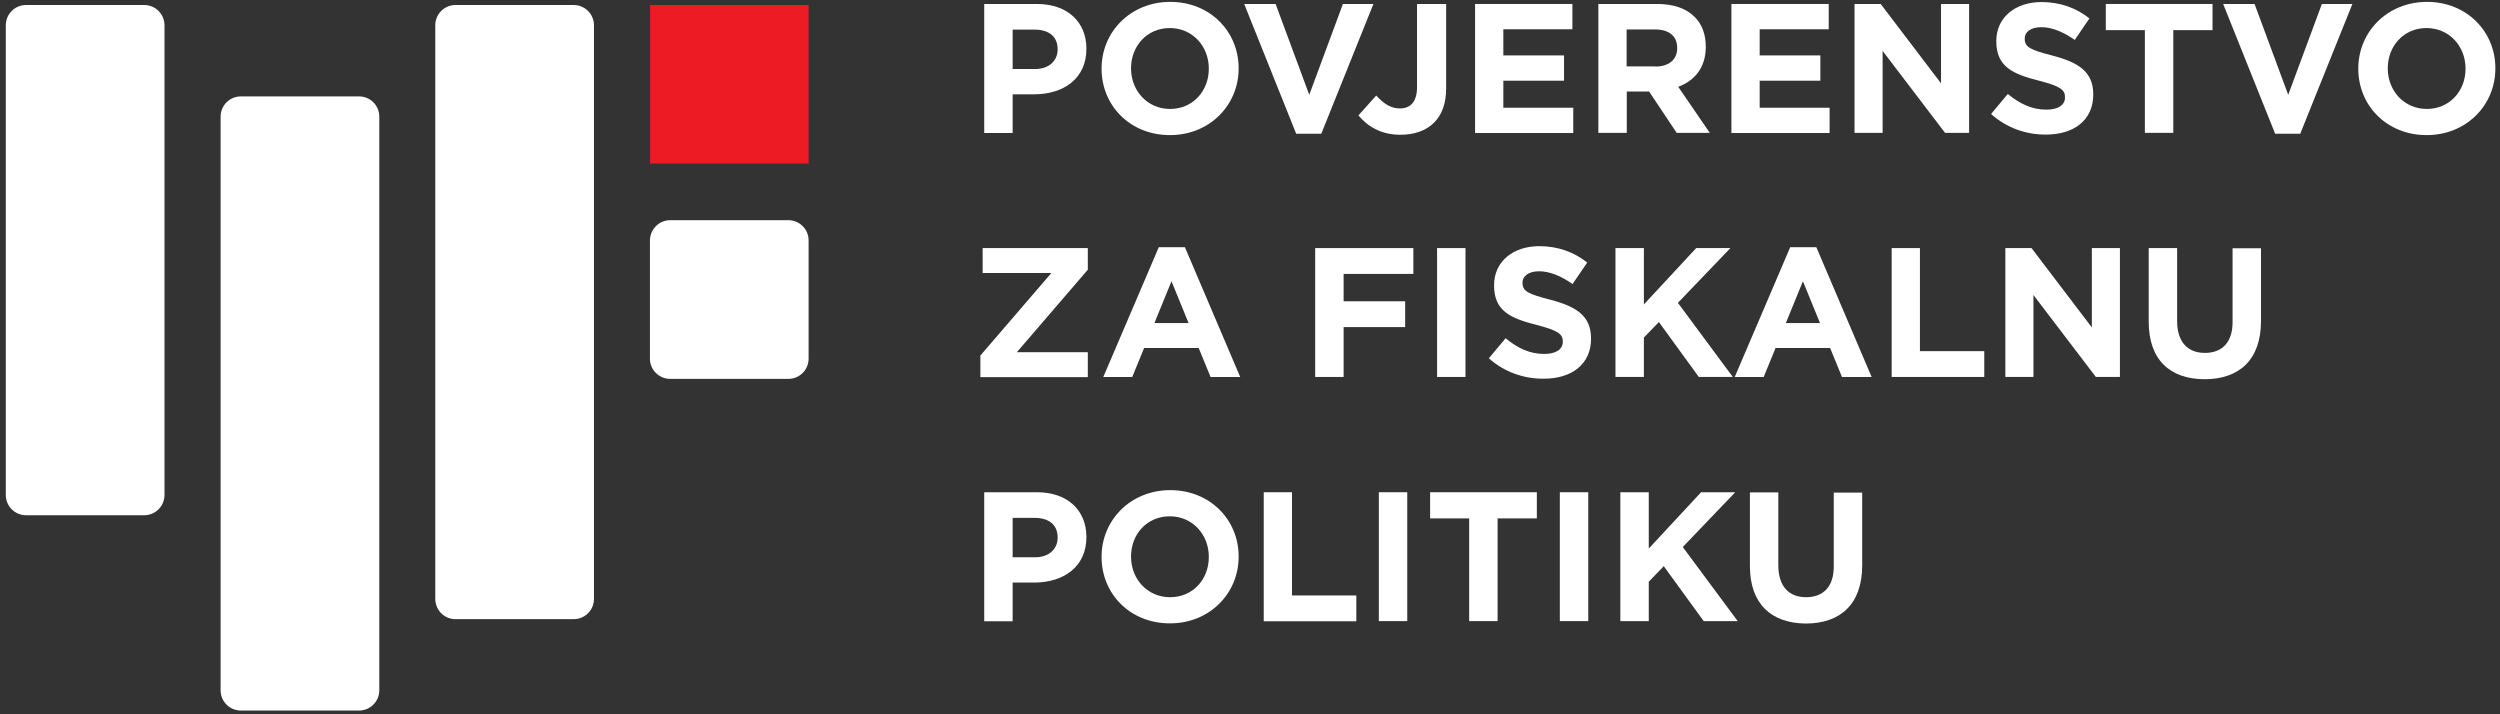
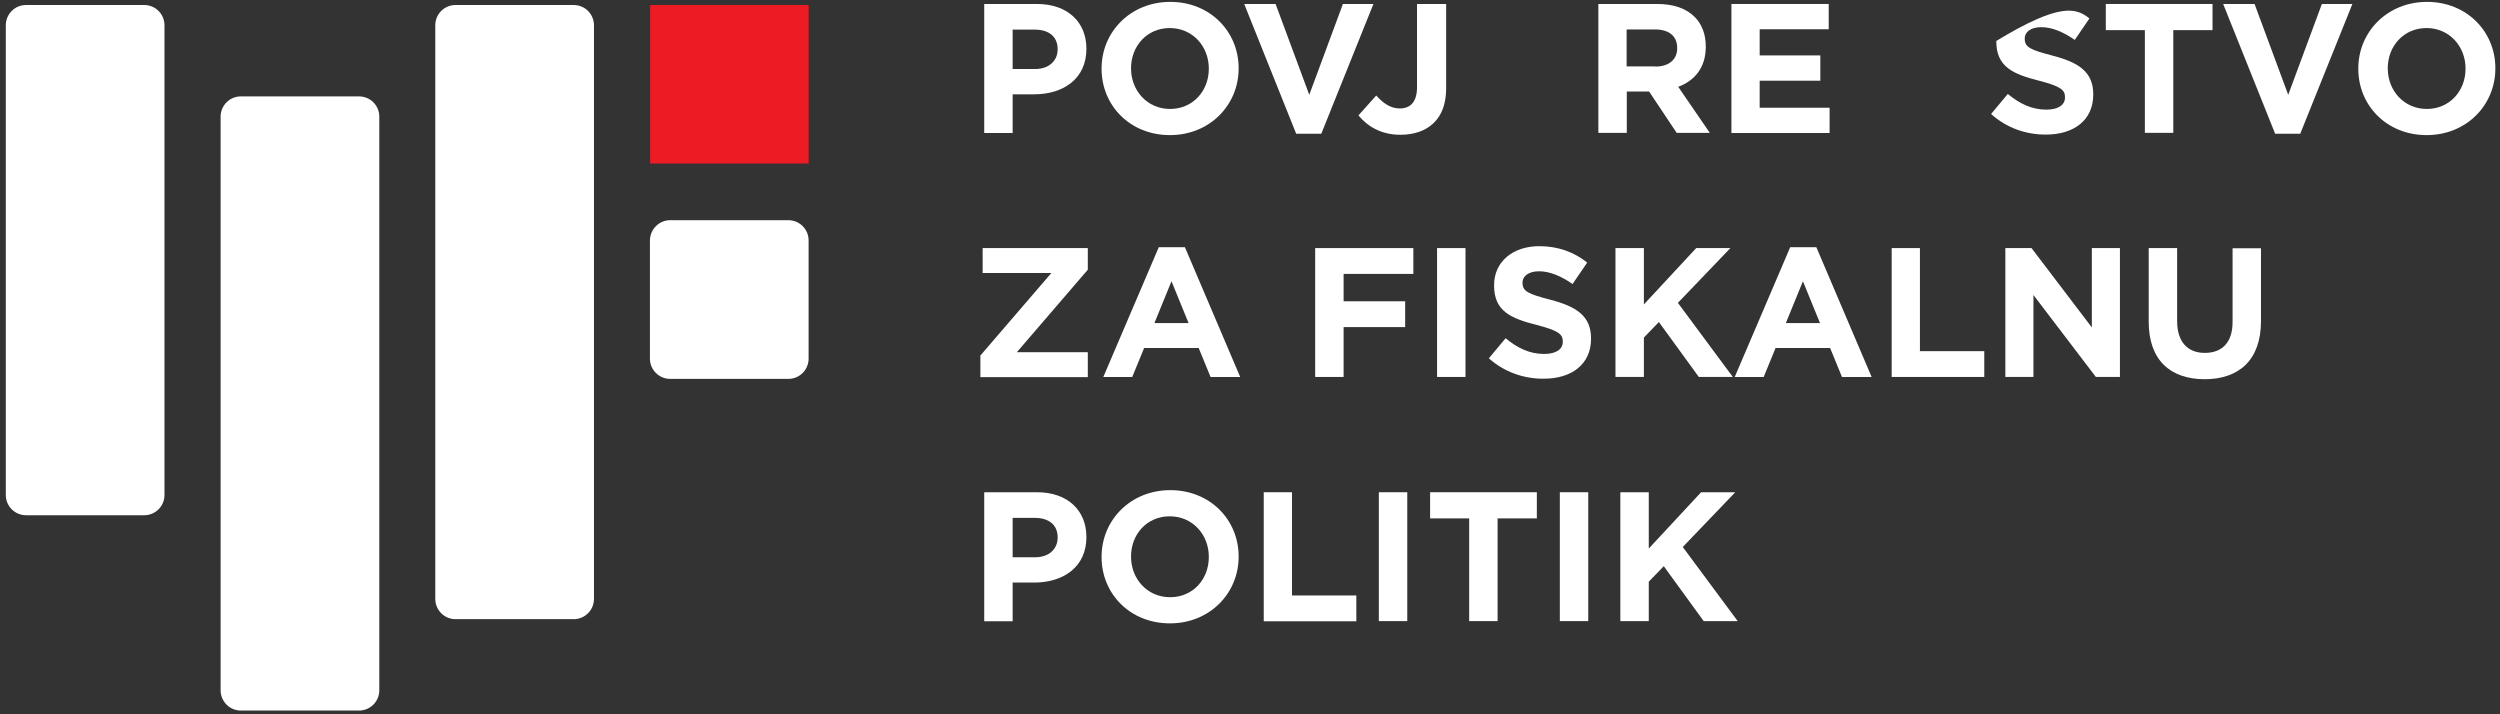
<svg xmlns="http://www.w3.org/2000/svg" width="203" height="58" viewBox="0 0 203 58" fill="none">
  <rect x="0" y="0" width="203" height="58" fill="#333333" stroke="none" />
  <path d="M2.113 0.407H11.713C12.619 0.407 13.356 1.144 13.356 2.05V40.195C13.356 41.101 12.619 41.837 11.713 41.837H2.113C1.207 41.837 0.471 41.101 0.471 40.195V2.05C0.471 1.144 1.207 0.407 2.113 0.407Z" fill="white" />
  <path d="M36.987 0.407H46.587C47.493 0.407 48.23 1.144 48.23 2.05V48.634C48.23 49.54 47.493 50.276 46.587 50.276H36.987C36.081 50.276 35.345 49.54 35.345 48.634V2.05C35.345 1.144 36.081 0.407 36.987 0.407Z" fill="white" />
  <path d="M19.556 7.827H29.157C30.063 7.827 30.799 8.563 30.799 9.47V56.054C30.799 56.96 30.063 57.696 29.157 57.696H19.556C18.65 57.696 17.914 56.96 17.914 56.054V9.47C17.914 8.563 18.65 7.827 19.556 7.827Z" fill="white" />
  <path d="M54.417 17.88H64.017C64.923 17.88 65.659 18.616 65.659 19.522V29.122C65.659 30.029 64.923 30.765 64.017 30.765H54.417C53.511 30.765 52.774 30.029 52.774 29.122V19.522C52.789 18.602 53.525 17.88 54.417 17.88Z" fill="white" />
  <path d="M65.66 0.407H52.789V13.278H65.66V0.407Z" fill="#ED1C24" />
  <path d="M79.933 0.323H84.209C86.701 0.323 88.216 1.81 88.216 3.948V3.976C88.216 6.398 86.333 7.658 83.983 7.658H82.227V10.801H79.919V0.323H79.933ZM84.053 5.605C85.2 5.605 85.88 4.911 85.88 4.019V3.991C85.88 2.957 85.158 2.405 84.011 2.405H82.227V5.605H84.053Z" fill="white" />
  <path d="M89.448 5.59V5.562C89.448 2.589 91.799 0.153 95.027 0.153C98.255 0.153 100.577 2.56 100.577 5.534V5.562C100.577 8.536 98.227 10.971 94.999 10.971C91.756 10.971 89.448 8.564 89.448 5.59ZM98.156 5.59V5.562C98.156 3.764 96.839 2.277 94.984 2.277C93.13 2.277 91.841 3.75 91.841 5.534V5.562C91.841 7.36 93.158 8.847 95.013 8.847C96.868 8.847 98.156 7.375 98.156 5.59Z" fill="white" />
  <path d="M101.03 0.323H103.579L106.312 7.7L109.044 0.323H111.522L107.289 10.858H105.25L101.03 0.323Z" fill="white" />
  <path d="M110.305 9.371L111.749 7.757C112.344 8.408 112.924 8.805 113.66 8.805C114.524 8.805 115.062 8.281 115.062 7.077V0.323H117.427V7.176C117.427 8.422 117.073 9.343 116.436 9.966C115.799 10.603 114.85 10.943 113.717 10.943C112.089 10.943 111.013 10.221 110.305 9.371Z" fill="white" />
-   <path d="M119.777 0.323H127.678V2.376H122.071V4.5H126.999V6.553H122.071V8.748H127.749V10.801H119.777V0.323Z" fill="white" />
  <path d="M129.787 0.323H134.573C135.904 0.323 136.938 0.691 137.617 1.385C138.198 1.966 138.509 2.787 138.509 3.778V3.806C138.509 5.491 137.603 6.553 136.272 7.049L138.835 10.787H136.145L133.907 7.431H132.095V10.787H129.787V0.323ZM134.417 5.406C135.536 5.406 136.187 4.812 136.187 3.934V3.891C136.187 2.9 135.493 2.39 134.375 2.39H132.081V5.392H134.417V5.406Z" fill="white" />
  <path d="M140.591 0.323H148.492V2.376H142.885V4.5H147.812V6.553H142.885V8.748H148.563V10.801H140.591V0.323Z" fill="white" />
-   <path d="M150.588 0.323H152.712L157.611 6.766V0.323H159.891V10.787H157.937L152.868 4.132V10.787H150.588V0.323Z" fill="white" />
-   <path d="M161.675 9.257L163.034 7.629C163.983 8.408 164.96 8.903 166.163 8.903C167.112 8.903 167.678 8.535 167.678 7.912V7.884C167.678 7.303 167.324 7.006 165.569 6.553C163.459 6.015 162.1 5.434 162.1 3.353V3.325C162.1 1.427 163.629 0.167 165.767 0.167C167.296 0.167 168.599 0.648 169.661 1.498L168.471 3.24C167.551 2.602 166.631 2.206 165.753 2.206C164.875 2.206 164.408 2.617 164.408 3.112V3.14C164.408 3.834 164.861 4.047 166.659 4.514C168.783 5.066 169.972 5.831 169.972 7.657V7.686C169.972 9.767 168.386 10.928 166.135 10.928C164.535 10.942 162.935 10.39 161.675 9.257Z" fill="white" />
+   <path d="M161.675 9.257L163.034 7.629C163.983 8.408 164.96 8.903 166.163 8.903C167.112 8.903 167.678 8.535 167.678 7.912V7.884C167.678 7.303 167.324 7.006 165.569 6.553C163.459 6.015 162.1 5.434 162.1 3.353V3.325C167.296 0.167 168.599 0.648 169.661 1.498L168.471 3.24C167.551 2.602 166.631 2.206 165.753 2.206C164.875 2.206 164.408 2.617 164.408 3.112V3.14C164.408 3.834 164.861 4.047 166.659 4.514C168.783 5.066 169.972 5.831 169.972 7.657V7.686C169.972 9.767 168.386 10.928 166.135 10.928C164.535 10.942 162.935 10.39 161.675 9.257Z" fill="white" />
  <path d="M174.177 2.447H170.991V0.323H179.657V2.447H176.471V10.787H174.163V2.447H174.177Z" fill="white" />
  <path d="M180.521 0.323H183.07L185.803 7.7L188.536 0.323H191.014L186.78 10.858H184.741L180.521 0.323Z" fill="white" />
  <path d="M191.494 5.59V5.562C191.494 2.589 193.845 0.153 197.073 0.153C200.301 0.153 202.623 2.56 202.623 5.534V5.562C202.623 8.536 200.273 10.971 197.045 10.971C193.802 10.971 191.494 8.564 191.494 5.59ZM200.202 5.59V5.562C200.202 3.764 198.885 2.277 197.03 2.277C195.176 2.277 193.887 3.75 193.887 5.534V5.562C193.887 7.36 195.204 8.847 197.059 8.847C198.914 8.847 200.202 7.375 200.202 5.59Z" fill="white" />
  <path d="M79.607 28.868L85.37 22.17H79.791V20.145H88.33V21.901L82.567 28.599H88.33V30.623H79.607V28.868Z" fill="white" />
  <path d="M94.092 20.075H96.216L100.704 30.61H98.297L97.334 28.259H92.902L91.939 30.61H89.589L94.092 20.075ZM96.513 26.235L95.125 22.836L93.738 26.235H96.513Z" fill="white" />
  <path d="M106.793 20.145H114.765V22.241H109.101V24.464H114.099V26.56H109.101V30.609H106.793V20.145Z" fill="white" />
  <path d="M116.69 20.145H118.998V30.609H116.69V20.145Z" fill="white" />
  <path d="M120.896 29.094L122.255 27.465C123.203 28.244 124.18 28.74 125.384 28.74C126.333 28.74 126.899 28.372 126.899 27.749V27.72C126.899 27.14 126.545 26.842 124.789 26.389C122.68 25.851 121.32 25.271 121.32 23.189V23.147C121.32 21.249 122.849 19.989 124.988 19.989C126.517 19.989 127.819 20.471 128.881 21.32L127.692 23.062C126.772 22.425 125.851 22.028 124.973 22.028C124.096 22.028 123.628 22.439 123.628 22.934V22.963C123.628 23.657 124.081 23.869 125.88 24.336C128.003 24.888 129.193 25.653 129.193 27.48V27.508C129.193 29.589 127.607 30.75 125.356 30.75C123.742 30.765 122.142 30.212 120.896 29.094Z" fill="white" />
  <path d="M131.176 20.145H133.484V24.719L137.732 20.145H140.507L136.245 24.591L140.705 30.609H137.944L134.701 26.149L133.484 27.409V30.609H131.176V20.145Z" fill="white" />
  <path d="M145.364 20.075H147.488L151.976 30.61H149.569L148.606 28.259H144.175L143.212 30.61H140.861L145.364 20.075ZM147.785 26.235L146.398 22.836L145.01 26.235H147.785Z" fill="white" />
  <path d="M153.59 20.145H155.898V28.514H161.123V30.609H153.604V20.145H153.59Z" fill="white" />
  <path d="M162.835 20.145H164.959L169.858 26.588V20.145H172.138V30.609H170.184L165.115 23.954V30.609H162.835V20.145Z" fill="white" />
  <path d="M174.475 26.121V20.145H176.783V26.064C176.783 27.763 177.632 28.655 179.034 28.655C180.436 28.655 181.285 27.806 181.285 26.149V20.16H183.593V26.064C183.593 29.236 181.809 30.793 179.006 30.793C176.188 30.779 174.475 29.207 174.475 26.121Z" fill="white" />
  <path d="M79.933 39.97H84.209C86.701 39.97 88.216 41.456 88.216 43.594V43.623C88.216 46.044 86.333 47.304 83.983 47.304H82.227V50.448H79.919V39.97H79.933ZM84.053 45.251C85.2 45.251 85.88 44.557 85.88 43.665V43.637C85.88 42.603 85.158 42.051 84.011 42.051H82.227V45.251H84.053Z" fill="white" />
  <path d="M89.448 45.237V45.209C89.448 42.235 91.799 39.8 95.027 39.8C98.255 39.8 100.577 42.207 100.577 45.18V45.209C100.577 48.182 98.227 50.617 94.999 50.617C91.756 50.617 89.448 48.21 89.448 45.237ZM98.156 45.237V45.209C98.156 43.41 96.839 41.924 94.984 41.924C93.13 41.924 91.841 43.382 91.841 45.18V45.209C91.841 47.007 93.158 48.494 95.013 48.494C96.868 48.494 98.156 47.035 98.156 45.237Z" fill="white" />
  <path d="M102.602 39.97H104.91V48.352H110.134V50.448H102.616V39.97H102.602Z" fill="white" />
  <path d="M111.962 39.97H114.27V50.434H111.962V39.97Z" fill="white" />
  <path d="M119.311 42.094H116.125V39.97H124.791V42.094H121.605V50.434H119.297V42.094H119.311Z" fill="white" />
  <path d="M126.658 39.97H128.966V50.434H126.658V39.97Z" fill="white" />
  <path d="M131.572 39.97H133.88V44.543L138.128 39.97H140.903L136.641 44.416L141.101 50.434H138.34L135.098 45.973L133.88 47.233V50.434H131.572V39.97Z" fill="white" />
-   <path d="M142.092 45.959V39.983H144.4V45.902C144.4 47.601 145.249 48.493 146.651 48.493C148.053 48.493 148.902 47.644 148.902 45.987V39.998H151.21V45.902C151.21 49.074 149.426 50.631 146.623 50.631C143.819 50.603 142.092 49.031 142.092 45.959Z" fill="white" />
</svg>